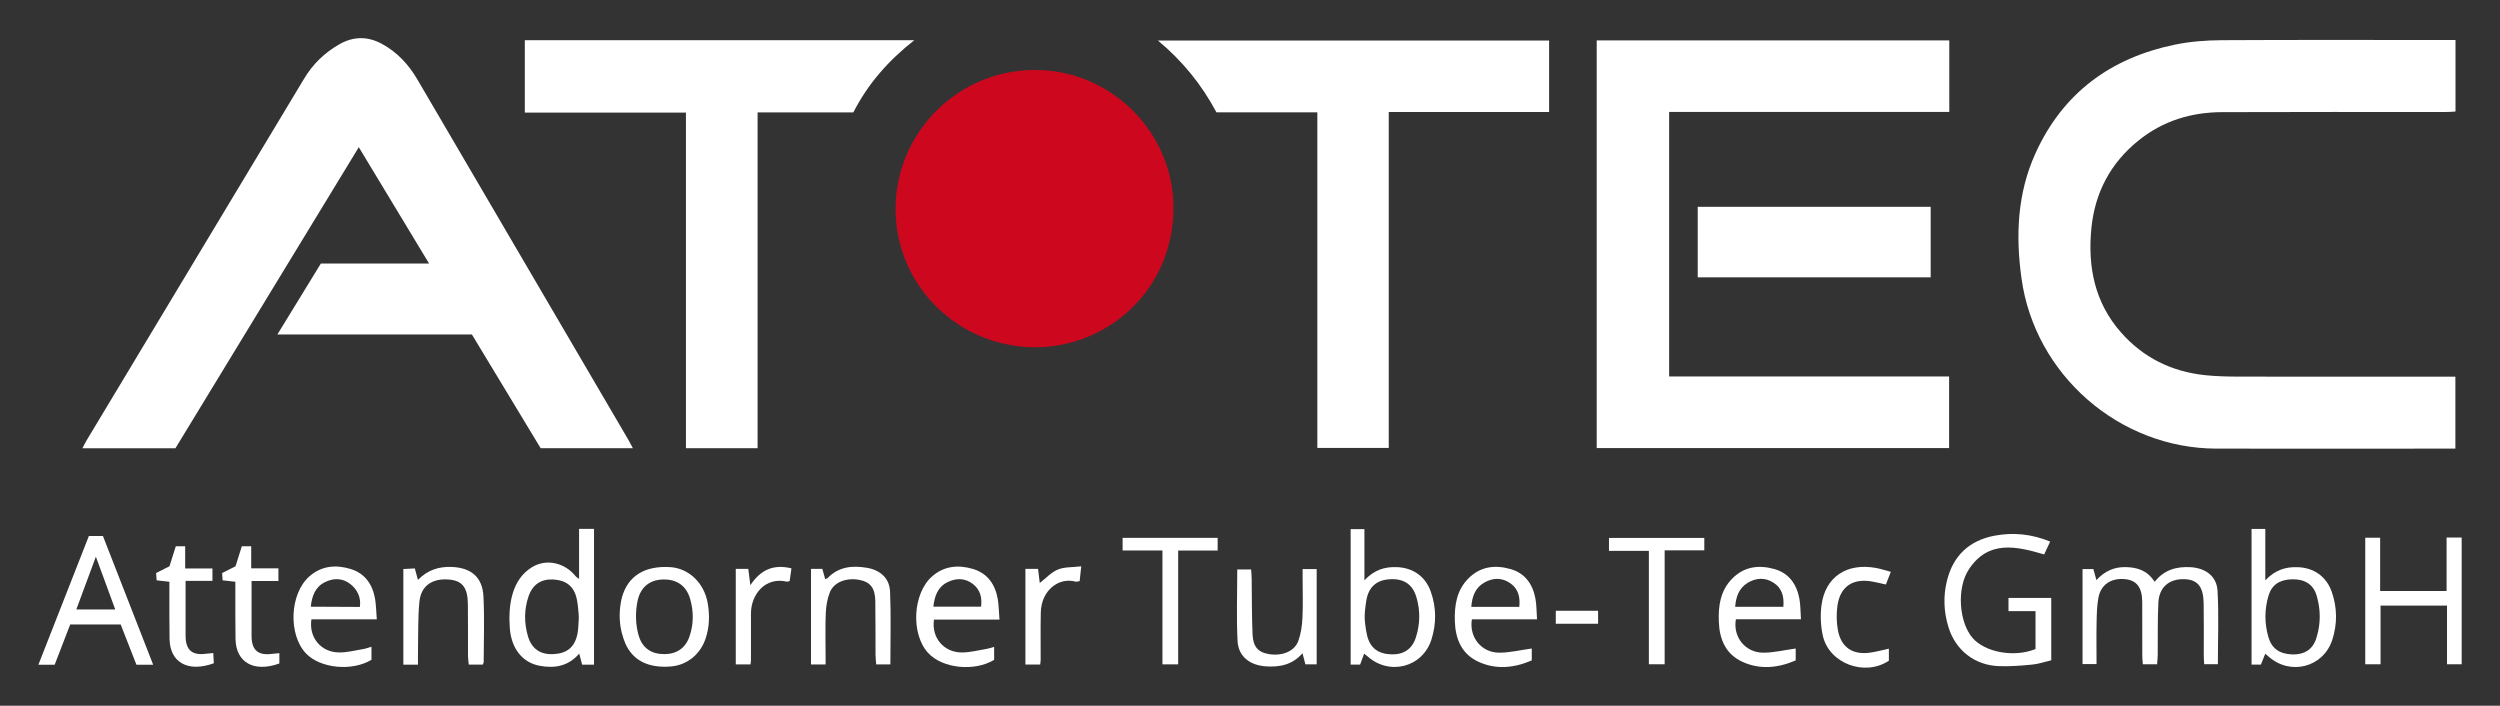
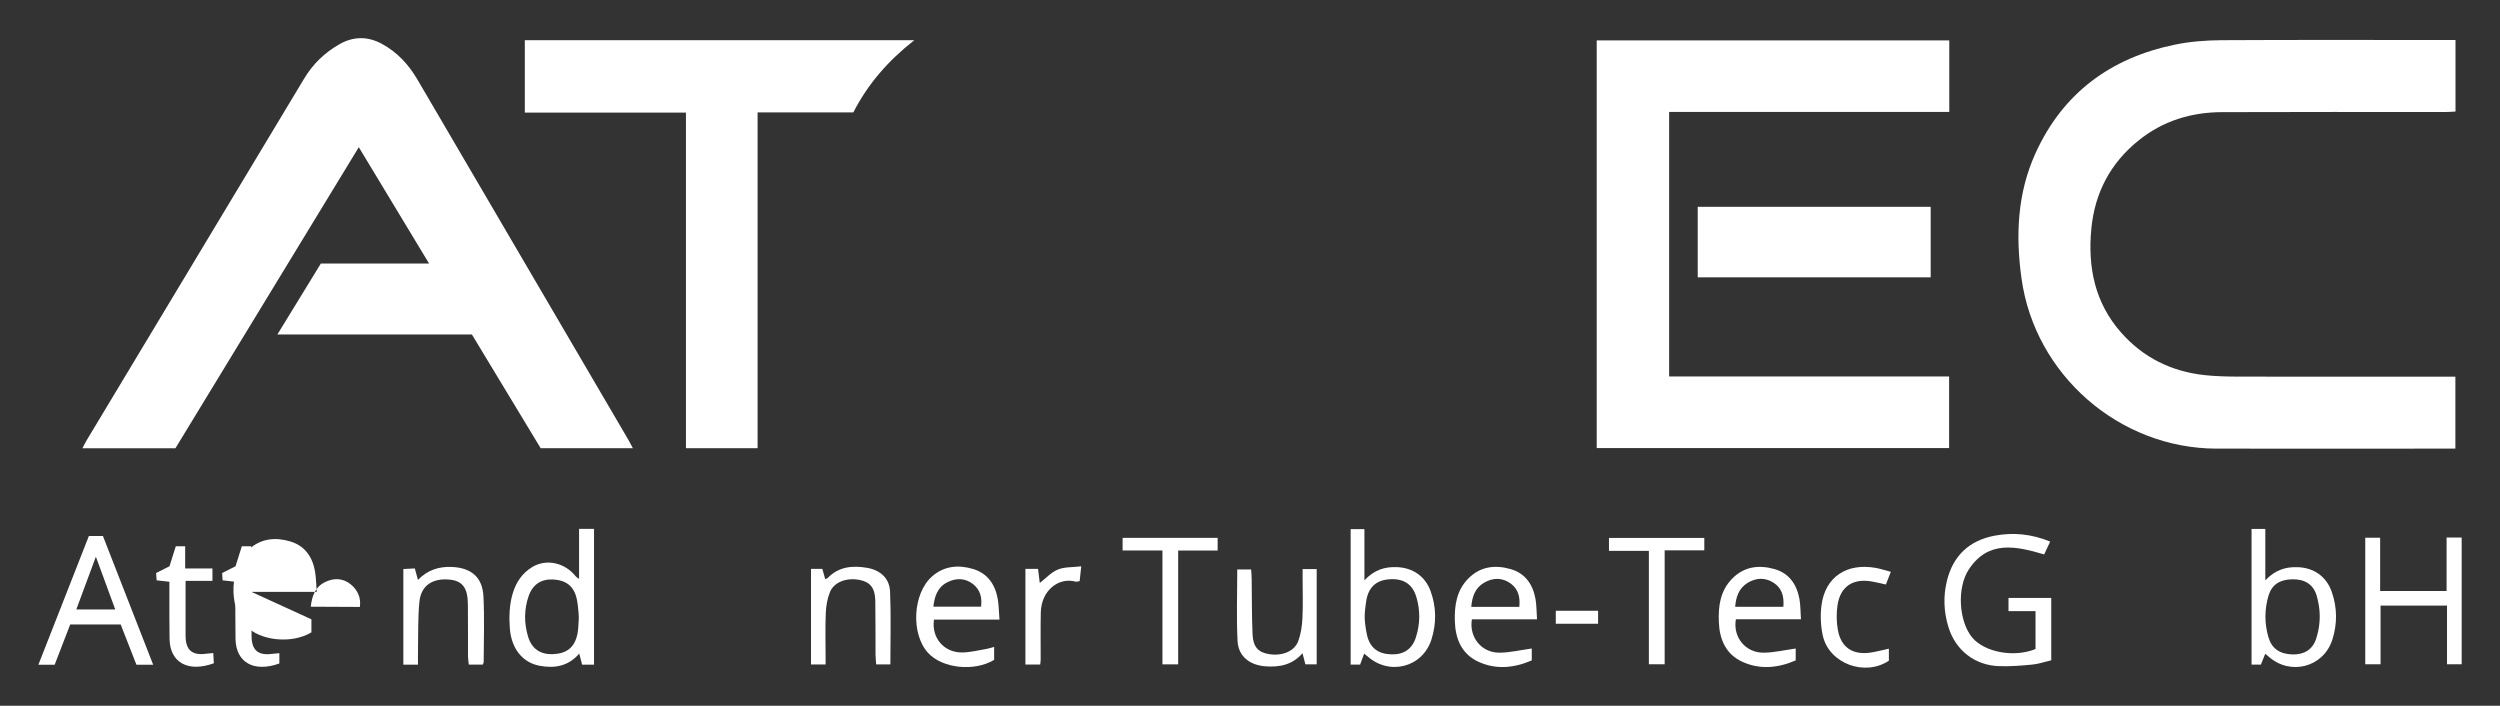
<svg xmlns="http://www.w3.org/2000/svg" id="uuid-fff87249-932b-4167-a44f-23aaa350368e" width="418" height="118" viewBox="0 0 418 118">
  <rect x="0" y="0" width="418" height="118" fill="#333333" stroke="none" />
  <defs>
    <style>.uuid-ee72cd5a-ae71-49f5-884c-e31b765fede0{fill:#fff;}.uuid-f90fcb8b-5a4a-4763-855d-f0e812dc8085{fill:#cd071e;}</style>
  </defs>
  <g>
    <path class="uuid-ee72cd5a-ae71-49f5-884c-e31b765fede0" d="M105.82,74.94h-15.42c-3.78-6.26-7.62-12.6-11.5-19.02H46.38c2.52-4.12,4.87-7.96,7.27-11.86h18.09c-3.96-6.55-7.77-12.86-11.75-19.45-10.31,16.92-20.51,33.66-30.66,50.34H13.78c.28-.53,.45-.91,.67-1.27,12.14-20.19,24.27-40.37,36.41-60.55,1.45-2.41,3.4-4.31,5.85-5.71,2.39-1.37,4.78-1.38,7.19-.06,2.56,1.4,4.45,3.47,5.91,5.97,8.31,14.19,16.62,28.38,24.93,42.58,3.43,5.86,6.86,11.71,10.29,17.57,.25,.44,.48,.89,.8,1.48Z" />
    <path class="uuid-ee72cd5a-ae71-49f5-884c-e31b765fede0" d="M410.56,6.67v11.98c-.65,.03-1.19,.08-1.74,.08-12.43,0-24.86-.03-37.3,.02-5.14,.02-9.85,1.44-13.92,4.71-4.74,3.8-7.35,8.77-7.93,14.78-.61,6.4,.56,12.34,4.95,17.33,3.73,4.24,8.48,6.57,14.08,7.16,1.82,.19,3.67,.23,5.5,.24,11.55,.02,23.1,.01,34.66,.01,.51,0,1.03,0,1.68,0v12.03c-.55,0-1.01,0-1.48,0-12.83,0-25.66,.02-38.49,0-16.25-.04-30.34-12.36-32.57-28.43-1-7.16-.71-14.23,2.31-20.9,4.56-10.09,12.56-15.99,23.31-18.21,2.56-.53,5.23-.73,7.85-.75,12.47-.07,24.94-.03,37.41-.03h1.69Z" />
    <path class="uuid-ee72cd5a-ae71-49f5-884c-e31b765fede0" d="M266.97,6.76h58.95v11.95h-46.84V62.94h46.81v11.98h-58.92V6.76Z" />
-     <path class="uuid-f90fcb8b-5a4a-4763-855d-f0e812dc8085" d="M172.93,58.06c-12.87-.09-23.25-10.48-23.19-23.19,.07-12.89,10.56-23.25,23.48-23.17,12.61,.07,23.05,10.47,22.98,23.16-.07,13.81-11.23,23.3-23.27,23.2Z" />
-     <path class="uuid-ee72cd5a-ae71-49f5-884c-e31b765fede0" d="M259.01,6.78v11.95h-26.81v56.16h-11.94V18.78h-16.87c-2.49-4.67-5.72-8.62-9.78-12h65.4Z" />
    <path class="uuid-ee72cd5a-ae71-49f5-884c-e31b765fede0" d="M87.75,6.72h65.12c-4.32,3.4-7.72,7.24-10.19,12.07h-16.01v56.15h-11.98V18.83h-26.94V6.72Z" />
    <path class="uuid-ee72cd5a-ae71-49f5-884c-e31b765fede0" d="M283.86,46.37v-11.79h38.95v11.79h-38.95Z" />
  </g>
-   <path class="uuid-ee72cd5a-ae71-49f5-884c-e31b765fede0" d="M348.18,95.15h1.83c.16,.57,.3,1.09,.51,1.84,1.4-1.51,2.99-2.22,4.94-2.17,1.96,.05,3.61,.59,4.79,2.46,1.57-1.99,3.63-2.58,5.99-2.45,2.49,.14,4.39,1.49,4.53,3.93,.23,4.05,.06,8.12,.06,12.29h-2.29c-.03-.53-.07-.99-.07-1.46,0-2.91,.03-5.83-.02-8.74-.05-2.78-1.02-3.94-3.21-4.01-2.53-.09-4.23,1.32-4.36,3.9-.15,2.91-.07,5.82-.11,8.73,0,.51-.06,1.01-.1,1.6h-2.39c-.04-.55-.09-1.02-.09-1.48,0-2.99,.01-5.99-.01-8.98-.02-2.38-.92-3.56-2.81-3.77-2.36-.26-4.11,.88-4.52,3.11-.24,1.32-.27,2.69-.3,4.04-.05,2.31-.01,4.62-.01,7.04h-2.34v-15.92Z" />
  <path class="uuid-ee72cd5a-ae71-49f5-884c-e31b765fede0" d="M342.79,90.55c-.38,.82-.7,1.48-1.01,2.15-4.74-1.41-9.36-2.4-12.59,2.5-2.08,3.16-1.63,8.85,.61,11.45,2.09,2.43,6.98,3.32,10.54,1.87v-6.34h-4.52v-2.21h7.15v10.43c-1.04,.24-2.1,.62-3.19,.72-1.82,.18-3.67,.32-5.5,.26-4.1-.12-7.32-2.65-8.51-6.56-.77-2.53-.88-5.11-.25-7.68,1.03-4.23,3.74-6.78,8.01-7.58,3.08-.57,6.11-.29,9.26,.99Z" />
  <path class="uuid-ee72cd5a-ae71-49f5-884c-e31b765fede0" d="M409.06,89.88h2.53v21.18h-2.45v-9.8h-11.11v9.8h-2.56v-21.15h2.49v8.9h11.11v-8.92Z" />
  <path class="uuid-ee72cd5a-ae71-49f5-884c-e31b765fede0" d="M99.31,111.13h-1.98c-.15-.59-.29-1.12-.48-1.85-1.88,2.17-4.2,2.5-6.66,2.03-2.81-.53-4.7-2.85-4.95-6.28-.28-3.84,.3-8.17,3.78-10.24,2.39-1.42,5.41-.67,7.17,1.49,.17,.21,.3,.27,.63,.51v-8.36h2.5v22.68Zm-2.55-7.45c.02-.38,.02-.75-.02-1.13-.07-.77-.13-1.64-.32-2.47-.47-2.07-1.76-3.07-3.93-3.19-1.99-.11-3.44,.83-4.11,2.8-.76,2.21-.76,4.48-.1,6.71,.61,2.09,2.08,3.07,4.22,2.97,2.28-.1,3.58-1.14,4.04-3.35,.15-.73,.17-1.49,.22-2.35Z" />
  <path class="uuid-ee72cd5a-ae71-49f5-884c-e31b765fede0" d="M228.08,109.3c-.25,.68-.45,1.23-.67,1.82h-1.58v-22.65h2.3v8.56c1.64-1.75,3.39-2.28,5.4-2.21,2.66,.1,4.75,1.49,5.67,4.03,.97,2.67,.99,5.41,.13,8.1-1.5,4.67-7.09,6.07-10.75,2.73-.11-.1-.24-.19-.51-.39Zm.15-7.23c-.08,.74-.07,1.49,.02,2.22,.08,.64,.17,1.32,.33,1.97,.51,2.09,1.86,3.09,4.09,3.15,2.03,.05,3.45-.88,4.07-2.85,.71-2.22,.75-4.48,.08-6.72-.64-2.16-2.13-3.13-4.44-2.99-2.21,.13-3.52,1.27-3.92,3.48-.1,.56-.16,1.13-.23,1.73Z" />
  <path class="uuid-ee72cd5a-ae71-49f5-884c-e31b765fede0" d="M376.47,88.44h2.29v8.59c1.65-1.73,3.39-2.27,5.4-2.2,2.7,.09,4.81,1.54,5.71,4.13,.92,2.64,.95,5.33,.1,7.99-1.48,4.62-7.02,6.07-10.66,2.83-.15-.13-.3-.25-.56-.47-.26,.64-.48,1.2-.73,1.81h-1.56v-22.68Zm11.15,16.99c.31-1.52,.32-3.08,.02-4.6-.09-.47-.2-.93-.34-1.38-.58-1.81-2.05-2.66-4.12-2.59-2.05,.06-3.35,.93-3.89,2.75-.68,2.31-.68,4.65,0,6.96,.55,1.87,1.87,2.77,3.96,2.85,1.95,.07,3.39-.77,4-2.59,.15-.46,.27-.93,.37-1.4Z" />
  <path class="uuid-ee72cd5a-ae71-49f5-884c-e31b765fede0" d="M25.6,111.14h-2.79c-.86-2.21-1.73-4.43-2.63-6.73H11.74c-.86,2.24-1.72,4.46-2.6,6.73h-2.72c2.84-7.25,5.63-14.36,8.44-21.52h2.35c2.77,7.09,5.56,14.23,8.4,21.52Zm-12.84-9.24h6.51c-1.11-3.03-2.17-5.9-3.24-8.82-1.09,2.93-2.15,5.79-3.27,8.82Z" />
  <path class="uuid-ee72cd5a-ae71-49f5-884c-e31b765fede0" d="M167.1,103.6h-10.94c-.44,2.99,1.6,5.45,4.58,5.49,1.41,.02,2.83-.37,4.24-.6,.38-.06,.75-.2,1.24-.33v2.17c-3.34,2.01-8.66,1.43-11.04-1.16-2.92-3.18-2.58-9.95,.67-12.8,2.03-1.78,4.43-1.96,6.87-1.23,2.4,.73,3.67,2.58,4.1,4.99,.18,1.04,.18,2.12,.29,3.47Zm-3.07-2.16c.21-1.56-.16-2.86-1.35-3.79-1.32-1.03-2.85-1.03-4.3-.29-1.61,.82-2.13,2.33-2.32,4.08h7.97Z" />
-   <path class="uuid-ee72cd5a-ae71-49f5-884c-e31b765fede0" d="M52.07,103.55c-.46,3.03,1.58,5.48,4.56,5.54,1.37,.03,2.75-.35,4.12-.57,.42-.07,.83-.23,1.36-.38v2.18c-3.27,1.97-8.57,1.44-10.95-1.07-3.01-3.17-2.72-10,.58-12.89,2.03-1.78,4.43-1.97,6.87-1.23,2.4,.72,3.68,2.58,4.1,4.99,.18,1.04,.18,2.12,.29,3.43h-10.92Zm8.1-2.07c.24-1.55-.41-2.89-1.58-3.82-1.32-1.04-2.84-1.04-4.29-.31-1.62,.82-2.14,2.32-2.34,4.09,2.71,0,5.55,.04,8.22,.04Z" />
+   <path class="uuid-ee72cd5a-ae71-49f5-884c-e31b765fede0" d="M52.07,103.55v2.18c-3.27,1.97-8.57,1.44-10.95-1.07-3.01-3.17-2.72-10,.58-12.89,2.03-1.78,4.43-1.97,6.87-1.23,2.4,.72,3.68,2.58,4.1,4.99,.18,1.04,.18,2.12,.29,3.43h-10.92Zm8.1-2.07c.24-1.55-.41-2.89-1.58-3.82-1.32-1.04-2.84-1.04-4.29-.31-1.62,.82-2.14,2.32-2.34,4.09,2.71,0,5.55,.04,8.22,.04Z" />
  <path class="uuid-ee72cd5a-ae71-49f5-884c-e31b765fede0" d="M301.12,103.54h-10.88c-.53,3,1.61,5.6,4.61,5.59,1.76-.01,3.53-.44,5.39-.7v1.99c-2.92,1.26-5.96,1.6-8.94,.22-2.74-1.26-3.8-3.73-3.91-6.64-.11-2.7,.24-5.26,2.28-7.3,2-2,4.44-2.27,6.99-1.56,2.48,.69,3.77,2.58,4.21,5.03,.18,1.03,.16,2.1,.25,3.38Zm-2.94-2.08c.14-1.73-.24-3.11-1.61-4.01-1.43-.94-2.98-.86-4.41,.03-1.41,.89-1.91,2.3-2.04,3.98h8.05Z" />
  <path class="uuid-ee72cd5a-ae71-49f5-884c-e31b765fede0" d="M256.98,103.55h-10.88c-.5,3.02,1.63,5.6,4.62,5.58,1.76-.01,3.53-.45,5.39-.7v1.99c-2.93,1.26-5.97,1.6-8.95,.21-2.78-1.29-3.82-3.81-3.91-6.76-.08-2.66,.29-5.18,2.29-7.18,2-2,4.45-2.27,7-1.55,2.48,.7,3.77,2.58,4.2,5.04,.18,1.03,.16,2.1,.25,3.37Zm-2.95-2.08c.17-1.65-.19-3-1.46-3.92-1.4-1.01-2.95-.97-4.4-.14-1.5,.86-2.04,2.31-2.17,4.06h8.04Z" />
-   <path class="uuid-ee72cd5a-ae71-49f5-884c-e31b765fede0" d="M104,105.96c-.44-1.68-.5-3.42-.21-5.13,.05-.33,.12-.64,.2-.94,.98-3.58,3.78-5.32,8.04-5.07,3.11,.18,5.69,2.63,6.29,5.97,.36,2,.31,3.98-.32,5.91-.89,2.73-3.15,4.53-5.89,4.74-3.66,.28-6.29-.97-7.55-3.85-.23-.53-.41-1.08-.55-1.63Zm2.54-5.18c-.28,1.56-.27,3.15,.05,4.7,.07,.33,.15,.66,.26,.99,.64,1.95,2.13,2.9,4.21,2.9,2.06,0,3.54-.99,4.21-2.92,.73-2.09,.73-4.23,.11-6.35-.63-2.16-2.21-3.25-4.48-3.21-2.23,.04-3.75,1.23-4.27,3.46-.03,.14-.06,.29-.09,.43Z" />
  <path class="uuid-ee72cd5a-ae71-49f5-884c-e31b765fede0" d="M69.91,111.13h-2.47v-15.99c.62-.03,1.23-.06,1.92-.1,.18,.64,.33,1.2,.52,1.92,1.6-1.64,3.44-2.24,5.59-2.17,3.24,.11,5.19,1.66,5.36,4.9,.19,3.66,.05,7.34,.04,11.02,0,.11-.08,.22-.15,.41h-2.34c-.04-.46-.13-.92-.13-1.38-.01-2.91,.01-5.83-.02-8.74-.03-2.76-.93-3.91-3.15-4.1-2.78-.24-4.68,1.02-4.95,3.68-.27,2.65-.18,5.34-.24,8.01-.02,.8,0,1.59,0,2.55Z" />
  <path class="uuid-ee72cd5a-ae71-49f5-884c-e31b765fede0" d="M135.59,95.11h1.9c.15,.54,.31,1.09,.49,1.72,.18-.08,.34-.11,.43-.21,1.85-1.9,4.16-2.09,6.56-1.68,2.2,.38,3.75,1.72,3.85,3.98,.17,4.01,.05,8.04,.05,12.17h-2.37c-.04-.53-.1-1.03-.11-1.54-.02-3.03,.01-6.07-.04-9.1-.04-2.13-.84-3.13-2.59-3.48-2.2-.44-4.33,.34-5.01,2.07-.43,1.08-.63,2.31-.68,3.48-.1,2.39-.03,4.79-.03,7.19,0,.43,0,.86,0,1.39h-2.44v-16Z" />
  <path class="uuid-ee72cd5a-ae71-49f5-884c-e31b765fede0" d="M217.79,95.15h2.36v15.93h-1.89c-.14-.55-.29-1.11-.48-1.86-1.7,1.96-3.85,2.36-6.19,2.19-2.65-.2-4.54-1.67-4.67-4.25-.2-3.93-.05-7.88-.05-11.95h2.32c.03,.55,.09,1.05,.09,1.56,.05,3.11,.01,6.22,.15,9.33,.1,2.1,.99,3.01,2.81,3.28,2.18,.33,4.22-.49,4.84-2.22,.44-1.21,.63-2.55,.69-3.85,.11-2.19,.03-4.39,.03-6.58,0-.47,0-.94,0-1.57Z" />
  <path class="uuid-ee72cd5a-ae71-49f5-884c-e31b765fede0" d="M194.36,92.04h-6.66v-2.11h15.89v2.12h-6.6v19.03h-2.63v-19.03Z" />
  <path class="uuid-ee72cd5a-ae71-49f5-884c-e31b765fede0" d="M284.96,89.93v2.09h-6.63v19.04h-2.64v-18.96h-6.67v-2.16h15.93Z" />
  <path class="uuid-ee72cd5a-ae71-49f5-884c-e31b765fede0" d="M316.15,95.6c-.34,.87-.58,1.48-.83,2.13-.85-.19-1.58-.37-2.32-.5-3.18-.57-5.3,.82-5.77,3.98-.2,1.36-.18,2.81,.07,4.16,.53,2.89,2.49,4.17,5.41,3.75,1.01-.15,2.01-.42,3.11-.66v2.01c-4.03,2.69-9.98,.48-11.04-4.16-.37-1.64-.44-3.43-.23-5.1,.62-4.74,4.2-7.13,9.11-6.25,.77,.14,1.51,.39,2.49,.65Z" />
  <path class="uuid-ee72cd5a-ae71-49f5-884c-e31b765fede0" d="M30.97,95.05h4.55v2.07h-4.49c0,1.07,0,1.97,0,2.87,0,2.12,0,4.23,0,6.35,.02,2.35,1.08,3.27,3.4,2.97,.35-.04,.7-.07,1.23-.12,.03,.63,.07,1.19,.09,1.71-4.34,1.58-7.33-.15-7.4-4.05-.05-2.67-.02-5.35-.03-8.02,0-.47,0-.95,0-1.56-.73-.08-1.38-.16-2.13-.24-.03-.41-.05-.79-.09-1.22,.76-.38,1.46-.74,2.24-1.13,.34-1.07,.68-2.16,1.05-3.34h1.57v3.73Z" />
  <path class="uuid-ee72cd5a-ae71-49f5-884c-e31b765fede0" d="M46.71,109.19v1.74c-4.26,1.55-7.26-.18-7.33-4.08-.05-2.67-.02-5.35-.03-8.02,0-.48,0-.95,0-1.56-.73-.08-1.38-.16-2.13-.24-.03-.41-.05-.79-.08-1.22,.76-.38,1.46-.74,2.24-1.13,.34-1.07,.68-2.17,1.05-3.34h1.57v3.68h4.55v2.12h-4.49c0,1.07,0,1.97,0,2.87,0,2.12-.01,4.23,0,6.35,.02,2.35,1.09,3.27,3.4,2.97,.35-.05,.7-.07,1.25-.12Z" />
  <path class="uuid-ee72cd5a-ae71-49f5-884c-e31b765fede0" d="M171.45,95.12h2.11c.1,.84,.2,1.62,.29,2.36,.99-.77,1.89-1.78,3.02-2.25,1.1-.46,2.44-.36,3.91-.54-.11,1.06-.18,1.75-.26,2.47-.29,.04-.5,.13-.67,.09-2.84-.78-5.75,1.46-5.83,5.16-.06,2.63-.01,5.27-.02,7.9,0,.23-.05,.47-.08,.8h-2.47v-15.98Z" />
-   <path class="uuid-ee72cd5a-ae71-49f5-884c-e31b765fede0" d="M132.33,95.03c-.11,.79-.21,1.48-.3,2.13-.26,.05-.38,.11-.48,.09-3.59-.84-6,2.13-5.99,5.36,.01,2.59,0,5.19,0,7.78,0,.2-.04,.39-.08,.7h-2.46v-15.98h2.09c.11,.85,.21,1.66,.35,2.74,1.69-2.57,3.84-3.56,6.88-2.82Z" />
  <path class="uuid-ee72cd5a-ae71-49f5-884c-e31b765fede0" d="M260.13,104.29v-2.17h7.07v2.17h-7.07Z" />
</svg>